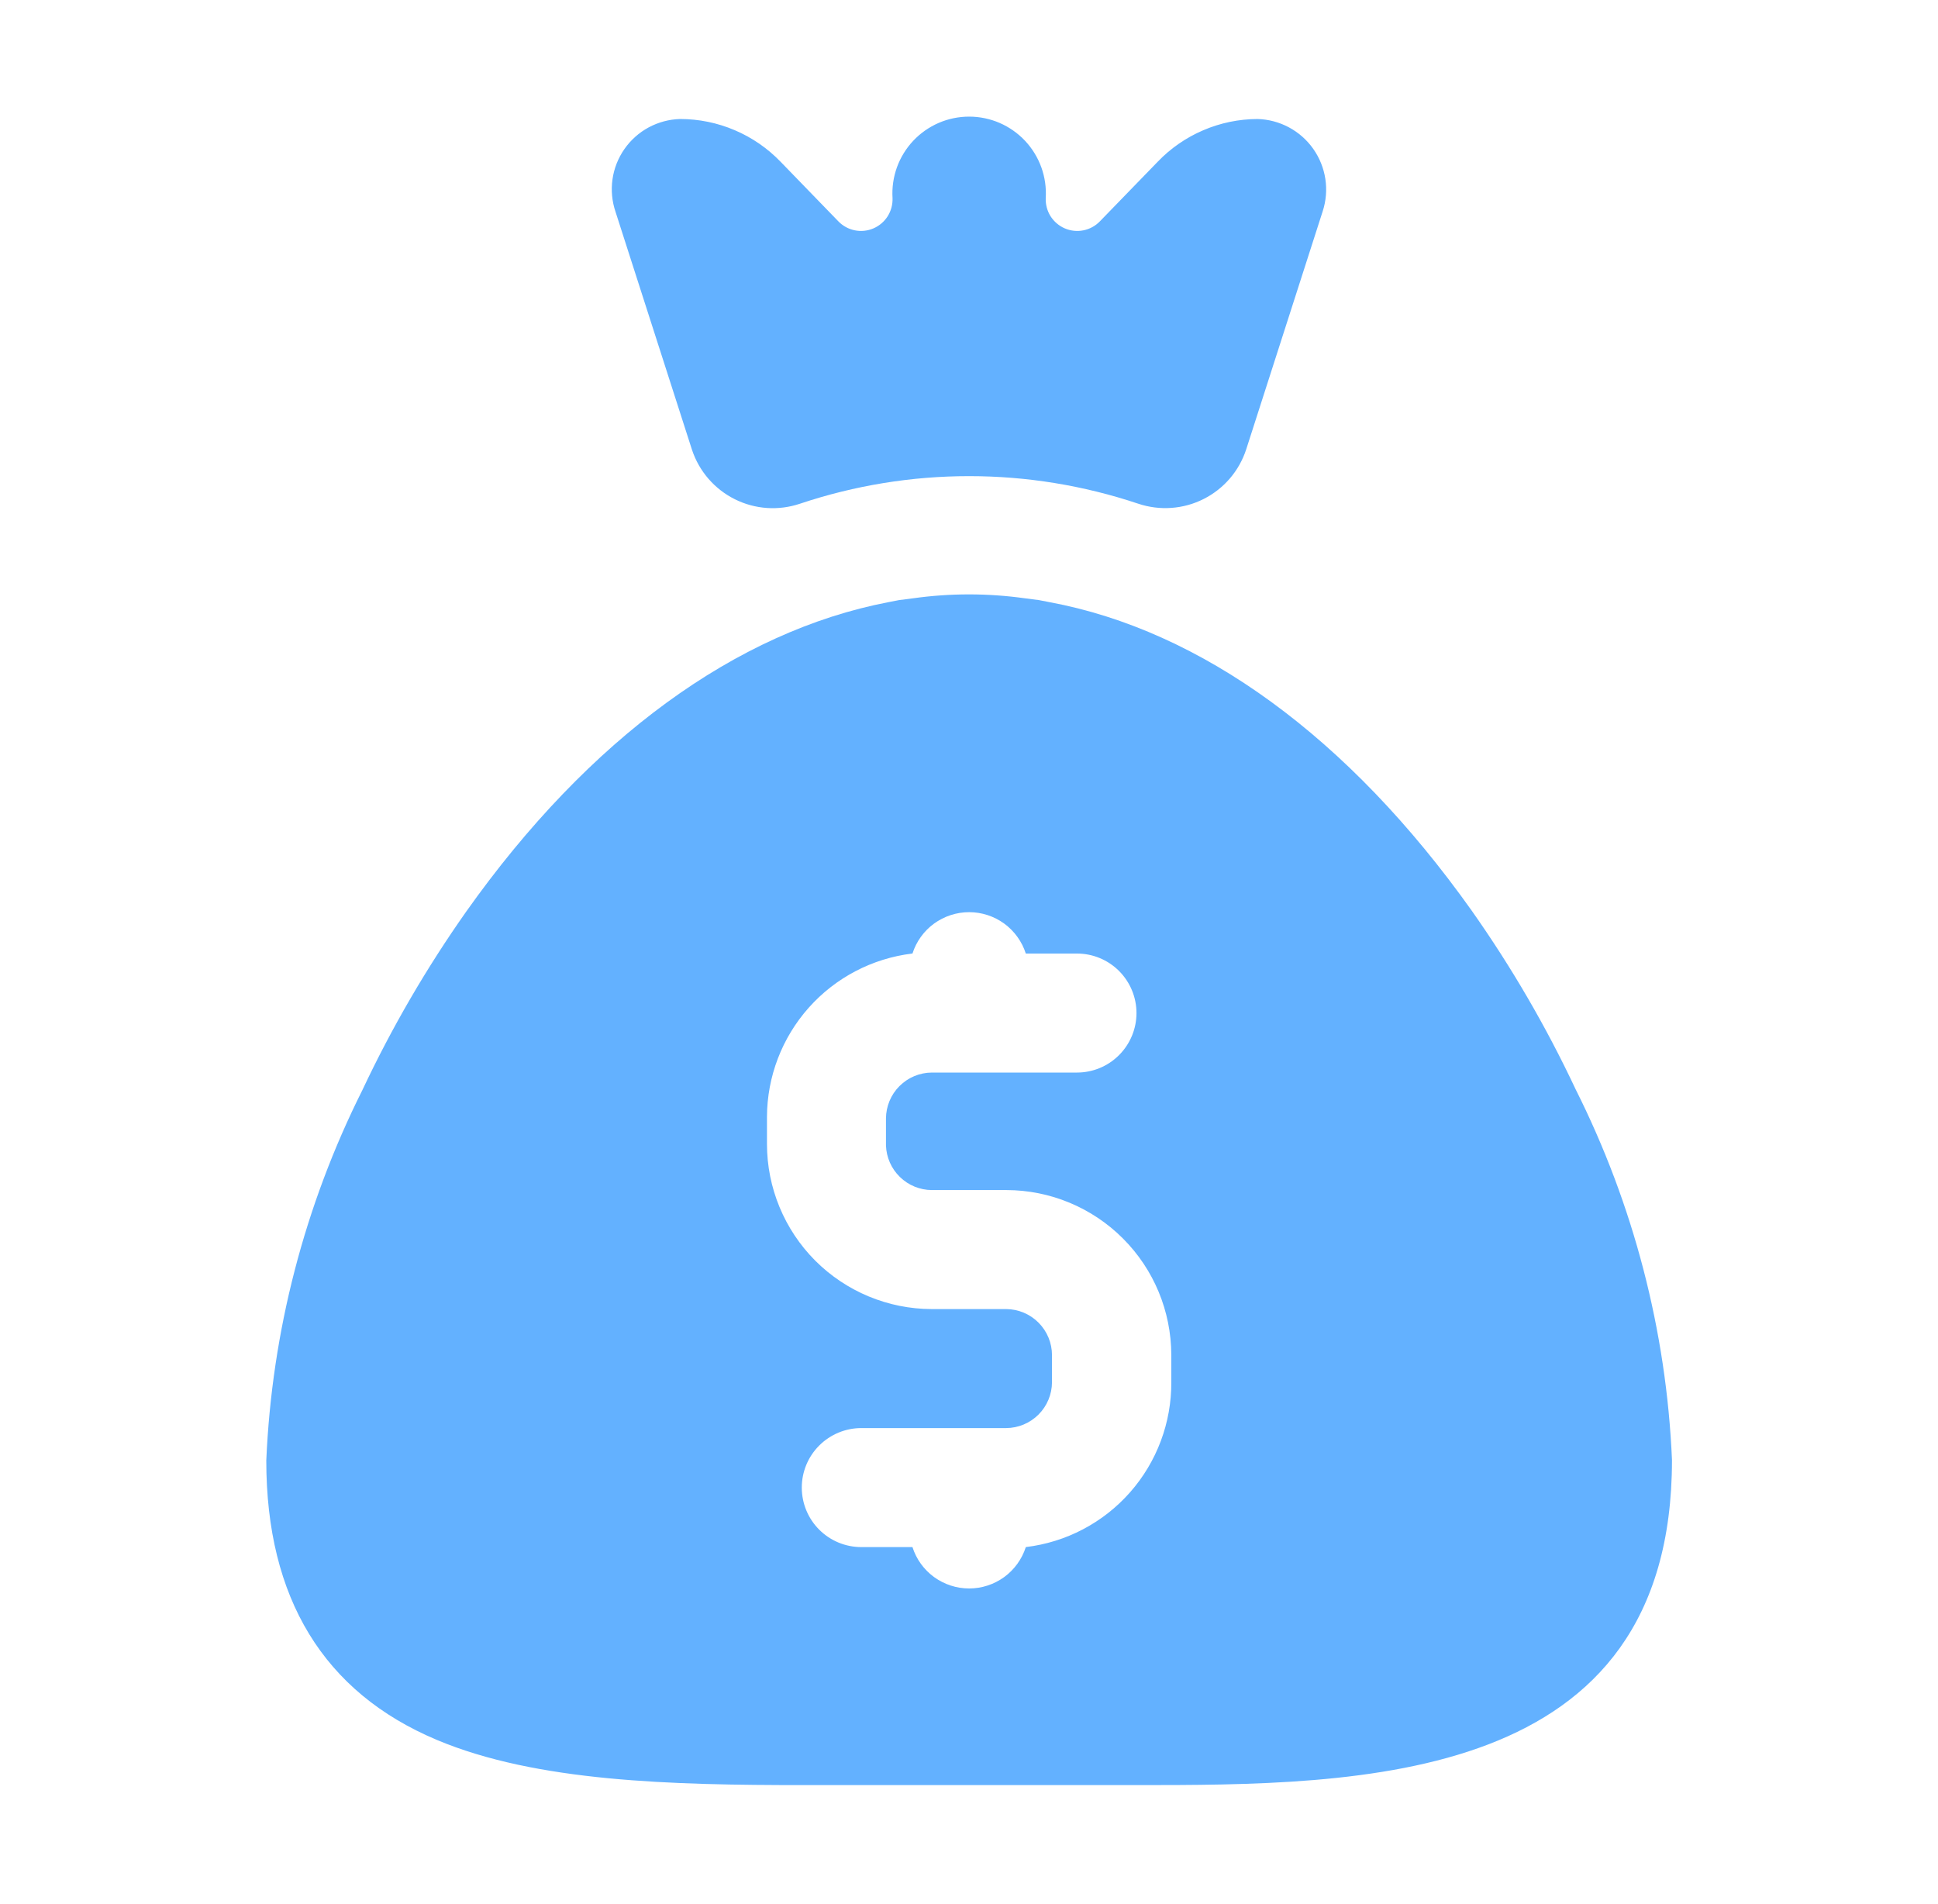
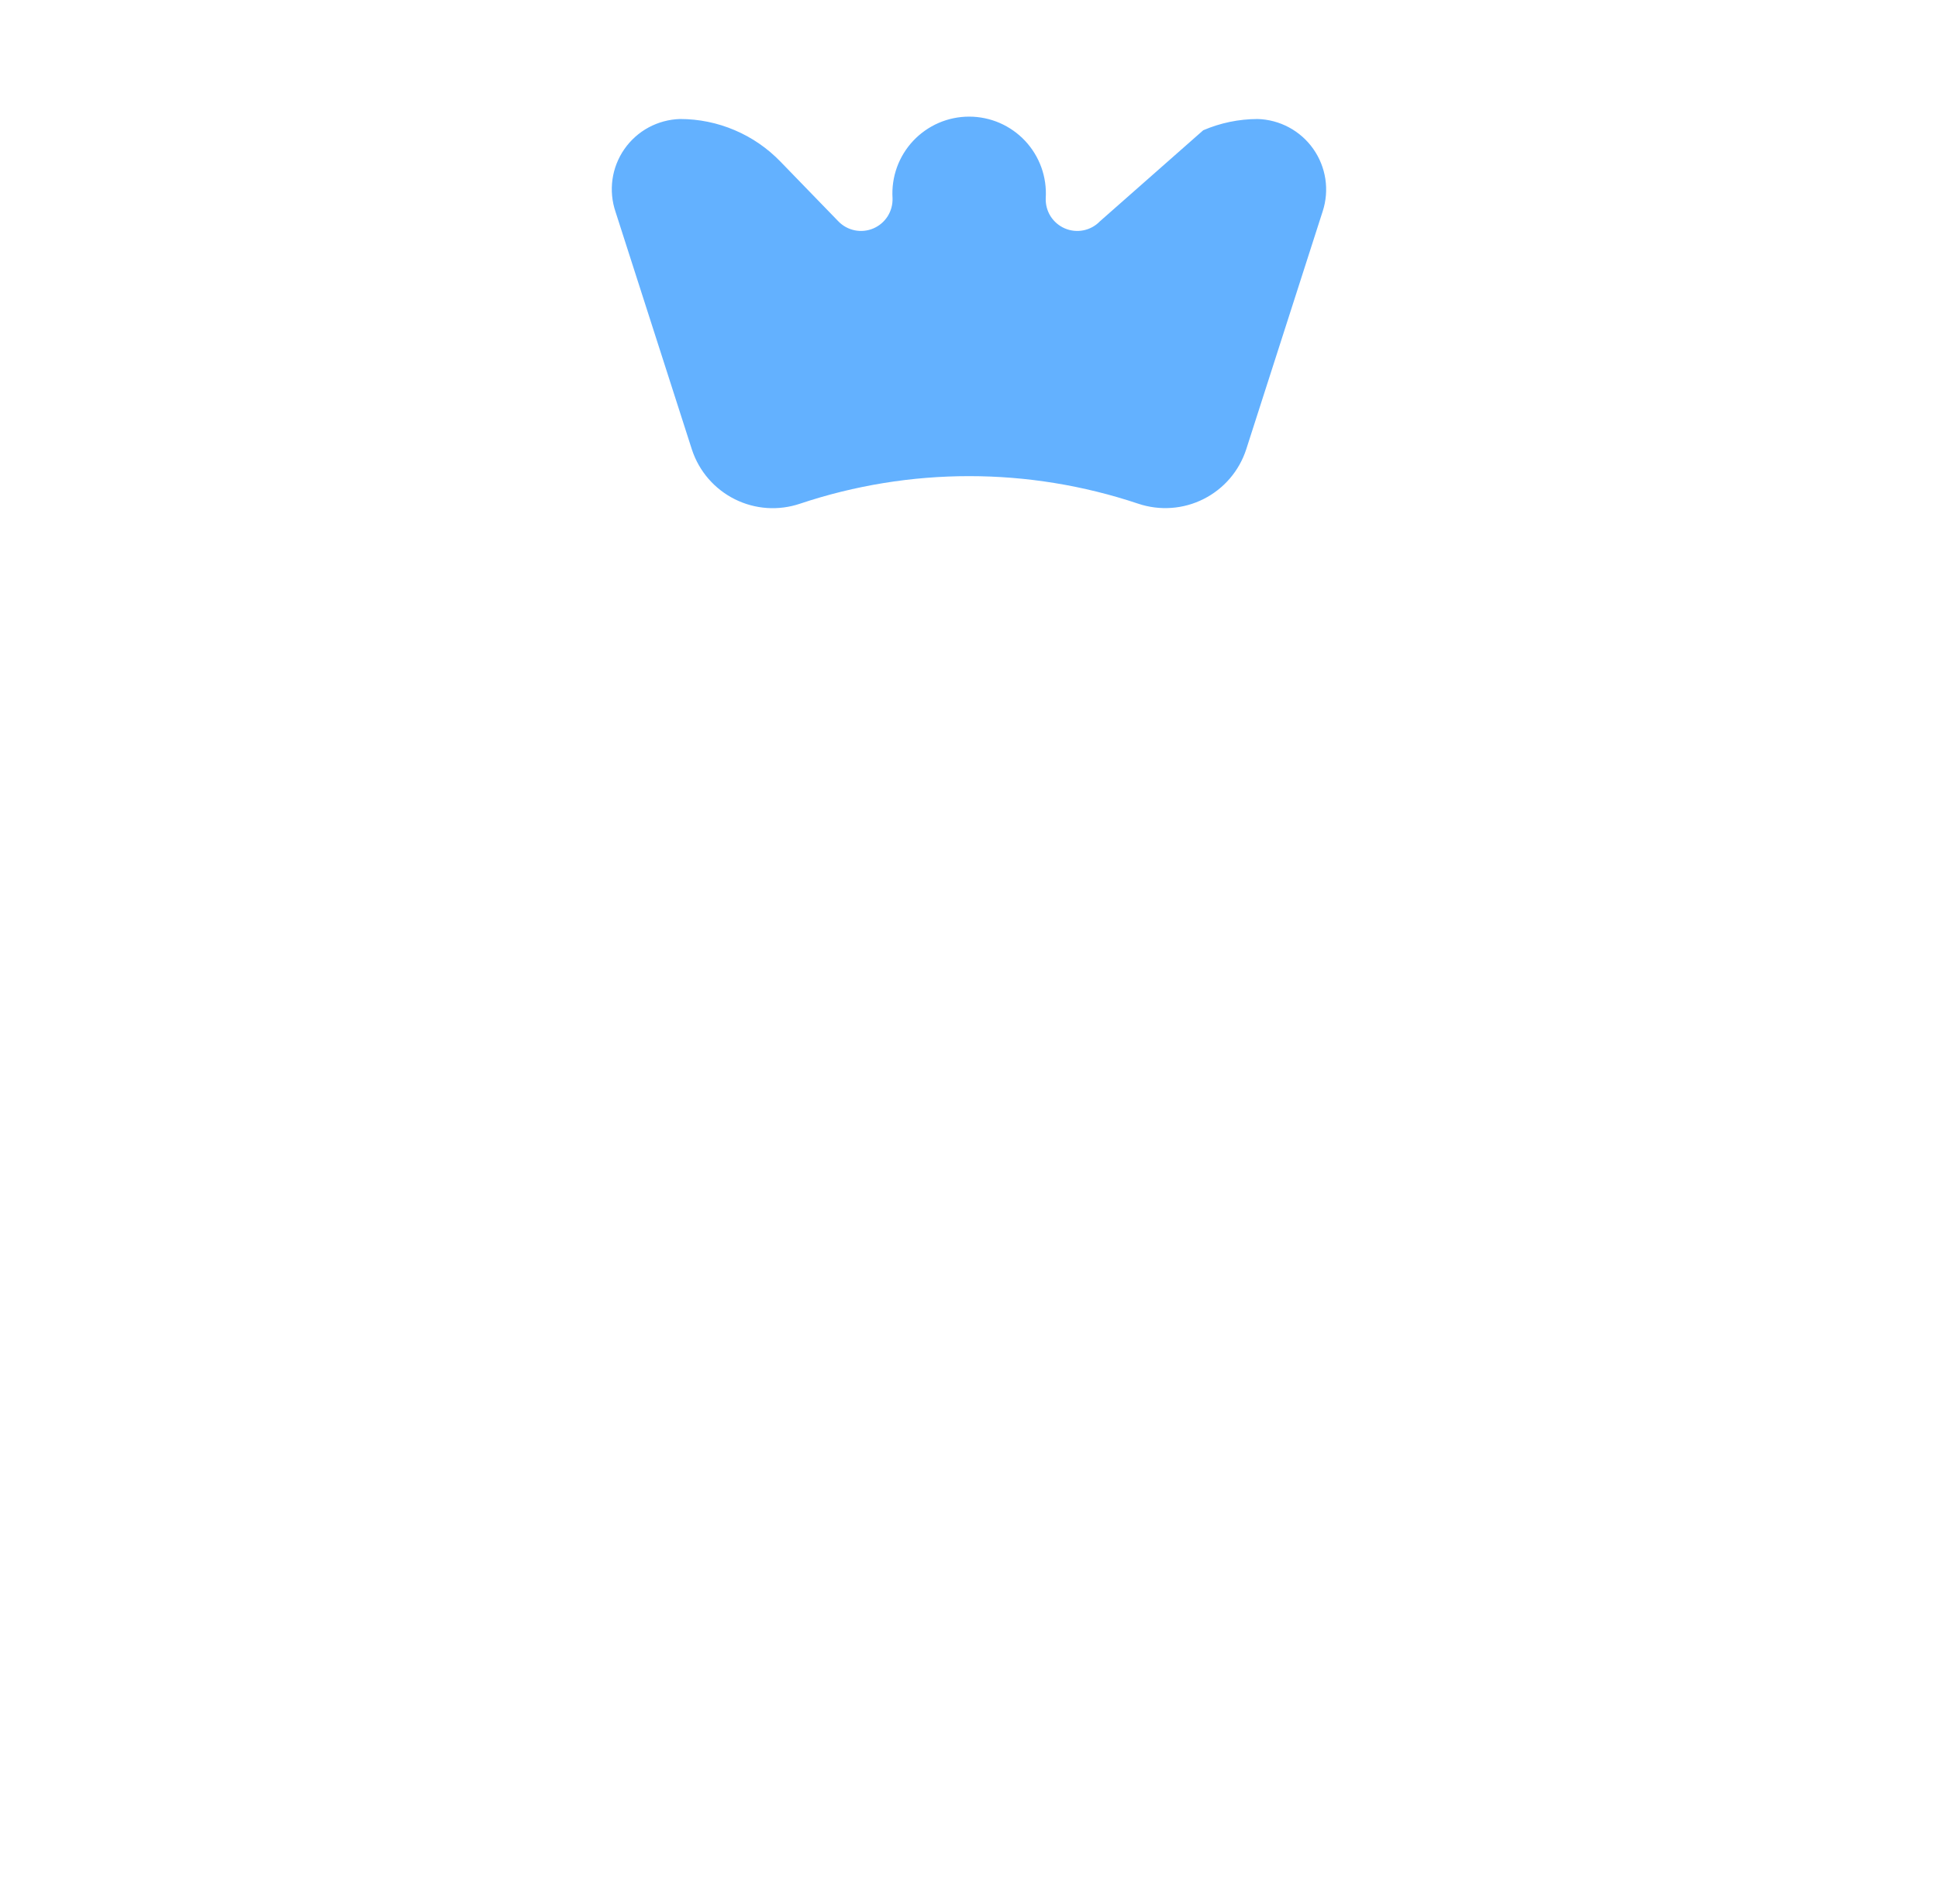
<svg xmlns="http://www.w3.org/2000/svg" width="57" height="56" viewBox="0 0 57 56" fill="none">
-   <path d="M13.712 26.81C12.543 28.468 11.521 30.225 10.658 32.06C8.958 35.451 7.995 39.164 7.832 42.954C7.832 47.005 9.521 49.77 12.846 51.17C15.777 52.404 19.75 52.5 23.643 52.5H33.356C40.032 52.5 49.176 52.5 49.176 42.937C49.012 39.143 48.045 35.427 46.341 32.034C45.478 30.198 44.456 28.442 43.287 26.784C39.664 21.683 35.333 18.541 30.871 17.71L30.556 17.649L30.145 17.596C29.053 17.443 27.946 17.443 26.855 17.596L26.443 17.649L26.128 17.71C21.666 18.568 17.326 21.709 13.712 26.81ZM26.837 28.044C26.95 27.691 27.172 27.382 27.472 27.163C27.772 26.945 28.133 26.827 28.504 26.827C28.875 26.827 29.236 26.945 29.536 27.163C29.835 27.382 30.058 27.691 30.171 28.044H31.676C32.14 28.044 32.585 28.228 32.913 28.556C33.241 28.885 33.426 29.33 33.426 29.794C33.426 30.258 33.241 30.703 32.913 31.031C32.585 31.36 32.14 31.544 31.676 31.544H27.406C27.049 31.546 26.708 31.689 26.456 31.941C26.203 32.193 26.061 32.535 26.058 32.892V33.688C26.07 34.038 26.216 34.371 26.468 34.615C26.719 34.86 27.055 34.998 27.406 35H29.602C30.887 35.002 32.119 35.514 33.027 36.423C33.936 37.331 34.447 38.563 34.45 39.848V40.644C34.458 41.838 34.026 42.993 33.237 43.889C32.448 44.785 31.356 45.358 30.171 45.5C30.058 45.854 29.835 46.162 29.536 46.381C29.236 46.599 28.875 46.717 28.504 46.717C28.133 46.717 27.772 46.599 27.472 46.381C27.172 46.162 26.95 45.854 26.837 45.5H25.332C24.868 45.5 24.423 45.316 24.095 44.988C23.766 44.66 23.582 44.214 23.582 43.75C23.582 43.286 23.766 42.841 24.095 42.513C24.423 42.185 24.868 42 25.332 42H29.593C29.95 41.998 30.291 41.855 30.544 41.603C30.796 41.351 30.939 41.009 30.941 40.653V39.856C30.941 39.498 30.799 39.155 30.547 38.901C30.294 38.646 29.951 38.502 29.593 38.5H27.406C26.119 38.498 24.886 37.985 23.977 37.075C23.069 36.164 22.558 34.93 22.558 33.644V32.848C22.562 31.664 22.999 30.523 23.785 29.638C24.571 28.754 25.653 28.187 26.828 28.044H26.837Z" fill="#63B1FF" />
-   <path d="M23.529 14.814C26.758 13.733 30.25 13.733 33.478 14.814C33.792 14.919 34.123 14.961 34.453 14.937C34.783 14.914 35.105 14.825 35.4 14.676C35.696 14.527 35.959 14.321 36.174 14.07C36.389 13.819 36.552 13.527 36.654 13.213L38.903 6.213C39.003 5.906 39.029 5.58 38.981 5.262C38.932 4.943 38.81 4.64 38.624 4.377C38.438 4.113 38.193 3.897 37.909 3.745C37.625 3.593 37.309 3.509 36.987 3.5C36.437 3.502 35.894 3.614 35.389 3.831C34.883 4.047 34.427 4.363 34.047 4.76L32.349 6.51C32.219 6.645 32.05 6.737 31.866 6.774C31.682 6.811 31.491 6.791 31.318 6.717C31.146 6.643 31 6.518 30.899 6.36C30.799 6.201 30.75 6.015 30.757 5.828C30.776 5.52 30.732 5.212 30.628 4.922C30.523 4.632 30.36 4.366 30.149 4.141C29.938 3.917 29.683 3.738 29.4 3.615C29.117 3.493 28.812 3.43 28.504 3.43C28.195 3.43 27.89 3.493 27.608 3.615C27.325 3.738 27.07 3.917 26.859 4.141C26.648 4.366 26.485 4.632 26.38 4.922C26.276 5.212 26.232 5.52 26.251 5.828C26.258 6.015 26.208 6.201 26.108 6.36C26.008 6.518 25.862 6.643 25.689 6.717C25.517 6.791 25.326 6.811 25.142 6.774C24.957 6.737 24.789 6.645 24.658 6.51L22.961 4.76C22.578 4.362 22.119 4.045 21.61 3.829C21.102 3.612 20.555 3.5 20.003 3.5C19.68 3.509 19.363 3.594 19.078 3.747C18.793 3.901 18.549 4.12 18.364 4.385C18.179 4.651 18.059 4.956 18.014 5.277C17.969 5.597 18 5.924 18.104 6.23L20.353 13.23C20.457 13.543 20.622 13.833 20.838 14.082C21.054 14.331 21.317 14.535 21.612 14.682C21.907 14.83 22.229 14.917 22.558 14.94C22.887 14.962 23.217 14.919 23.529 14.814Z" fill="#63B1FF" />
+   <path d="M23.529 14.814C26.758 13.733 30.25 13.733 33.478 14.814C33.792 14.919 34.123 14.961 34.453 14.937C34.783 14.914 35.105 14.825 35.4 14.676C35.696 14.527 35.959 14.321 36.174 14.07C36.389 13.819 36.552 13.527 36.654 13.213L38.903 6.213C39.003 5.906 39.029 5.58 38.981 5.262C38.932 4.943 38.81 4.64 38.624 4.377C38.438 4.113 38.193 3.897 37.909 3.745C37.625 3.593 37.309 3.509 36.987 3.5C36.437 3.502 35.894 3.614 35.389 3.831L32.349 6.51C32.219 6.645 32.05 6.737 31.866 6.774C31.682 6.811 31.491 6.791 31.318 6.717C31.146 6.643 31 6.518 30.899 6.36C30.799 6.201 30.75 6.015 30.757 5.828C30.776 5.52 30.732 5.212 30.628 4.922C30.523 4.632 30.36 4.366 30.149 4.141C29.938 3.917 29.683 3.738 29.4 3.615C29.117 3.493 28.812 3.43 28.504 3.43C28.195 3.43 27.89 3.493 27.608 3.615C27.325 3.738 27.07 3.917 26.859 4.141C26.648 4.366 26.485 4.632 26.38 4.922C26.276 5.212 26.232 5.52 26.251 5.828C26.258 6.015 26.208 6.201 26.108 6.36C26.008 6.518 25.862 6.643 25.689 6.717C25.517 6.791 25.326 6.811 25.142 6.774C24.957 6.737 24.789 6.645 24.658 6.51L22.961 4.76C22.578 4.362 22.119 4.045 21.61 3.829C21.102 3.612 20.555 3.5 20.003 3.5C19.68 3.509 19.363 3.594 19.078 3.747C18.793 3.901 18.549 4.12 18.364 4.385C18.179 4.651 18.059 4.956 18.014 5.277C17.969 5.597 18 5.924 18.104 6.23L20.353 13.23C20.457 13.543 20.622 13.833 20.838 14.082C21.054 14.331 21.317 14.535 21.612 14.682C21.907 14.83 22.229 14.917 22.558 14.94C22.887 14.962 23.217 14.919 23.529 14.814Z" fill="#63B1FF" />
</svg>